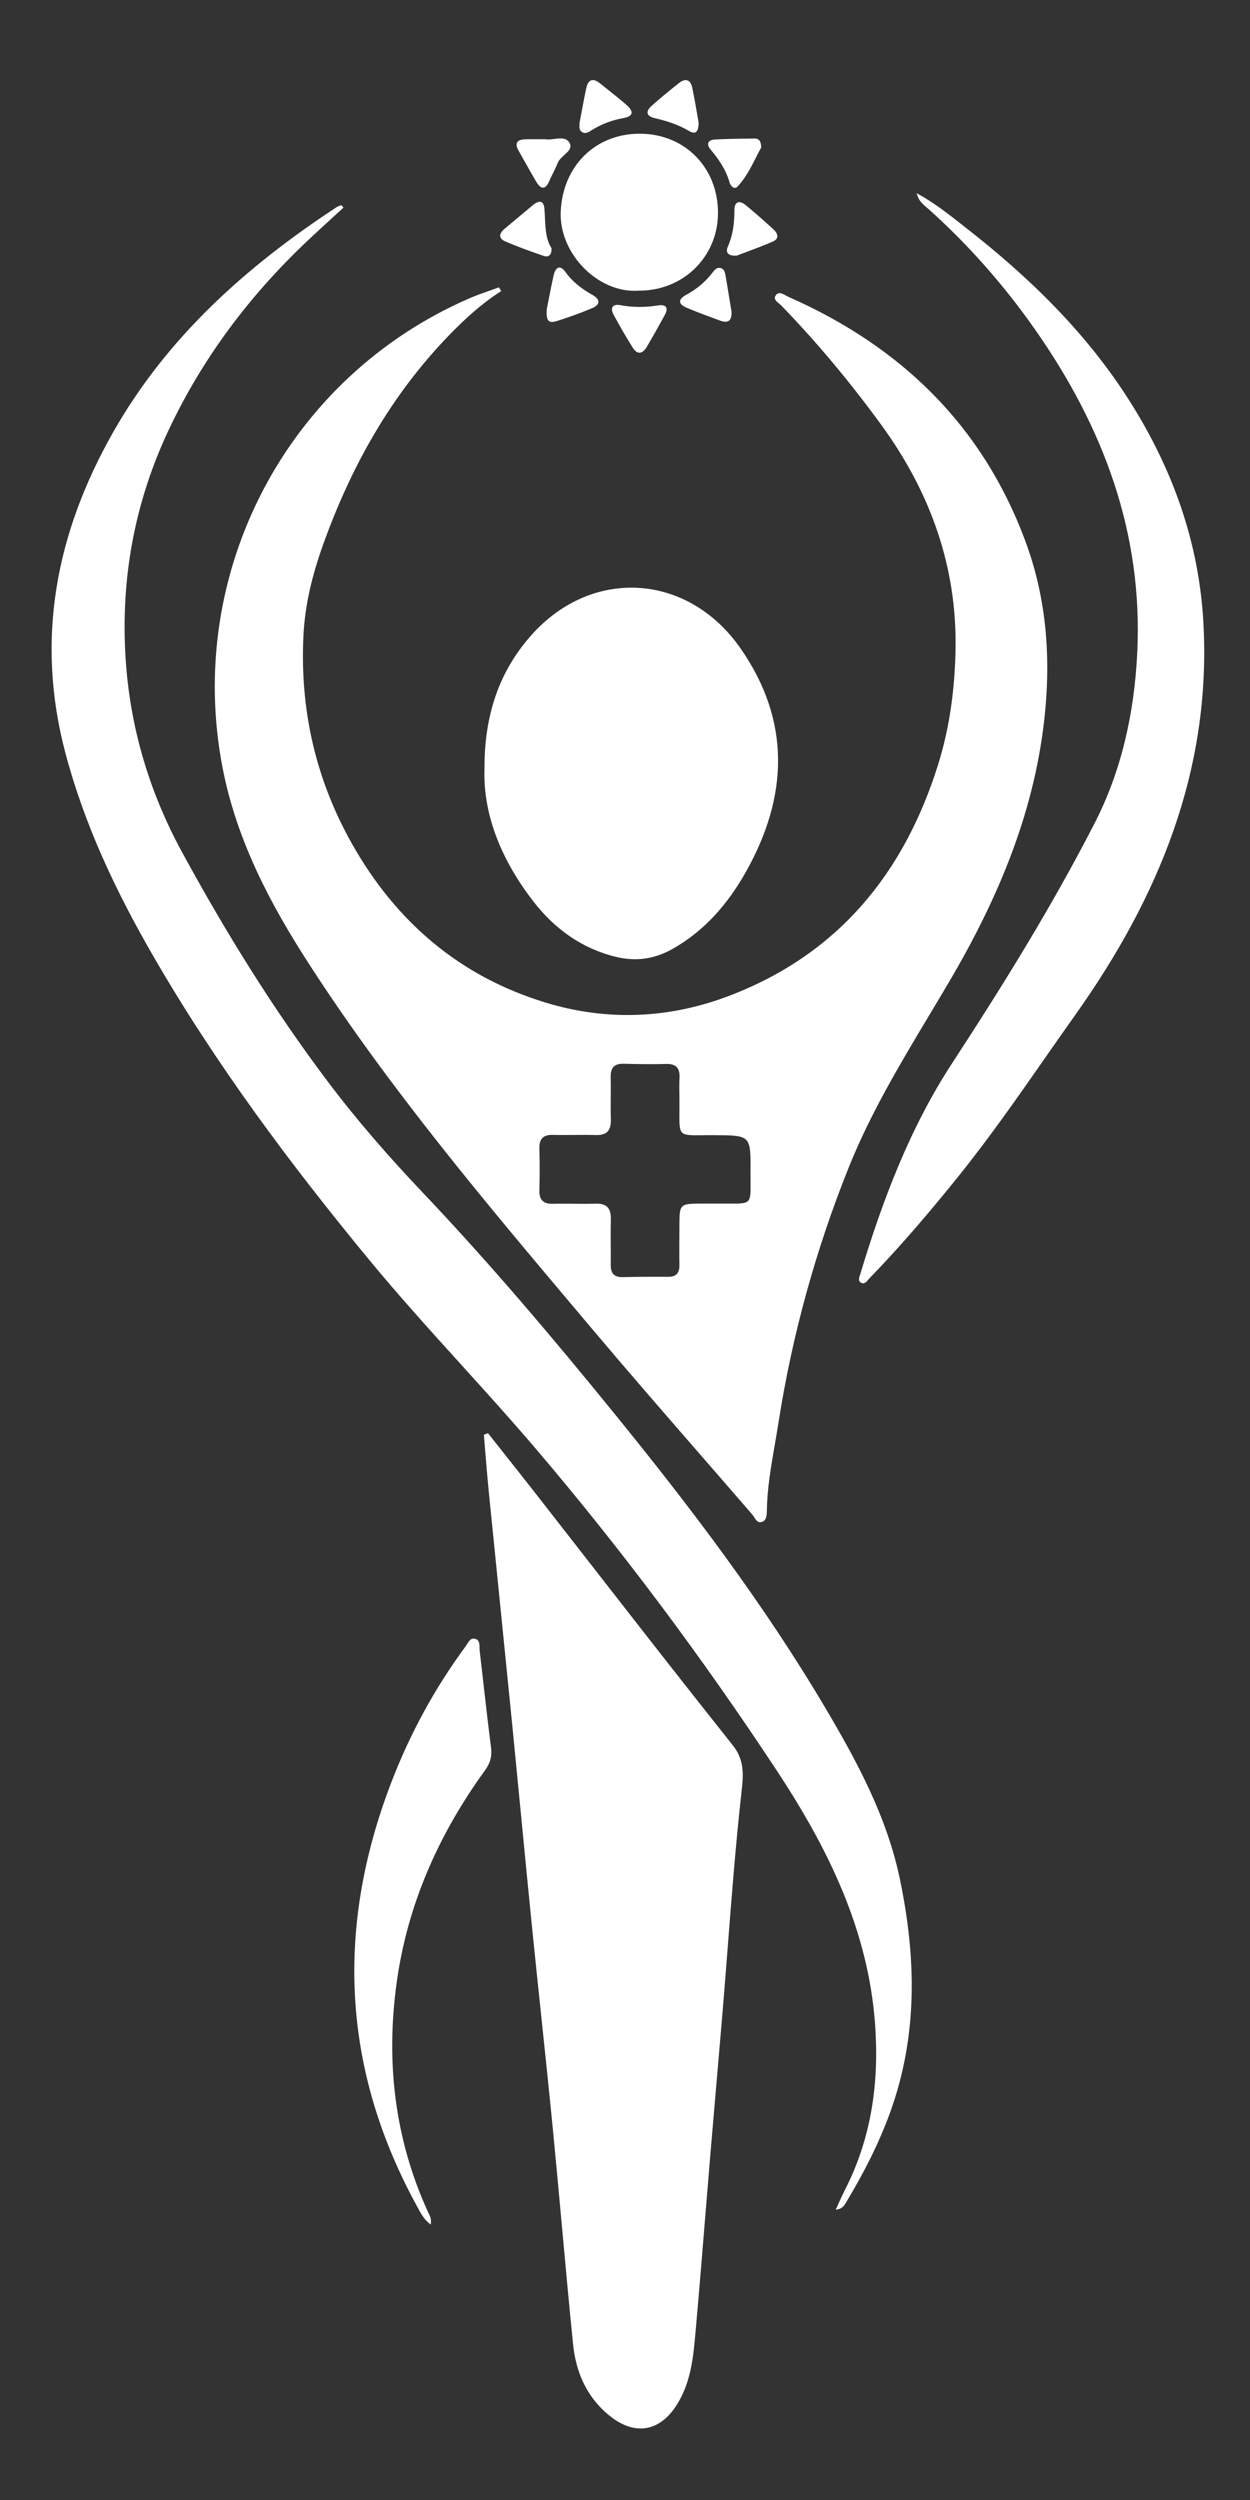
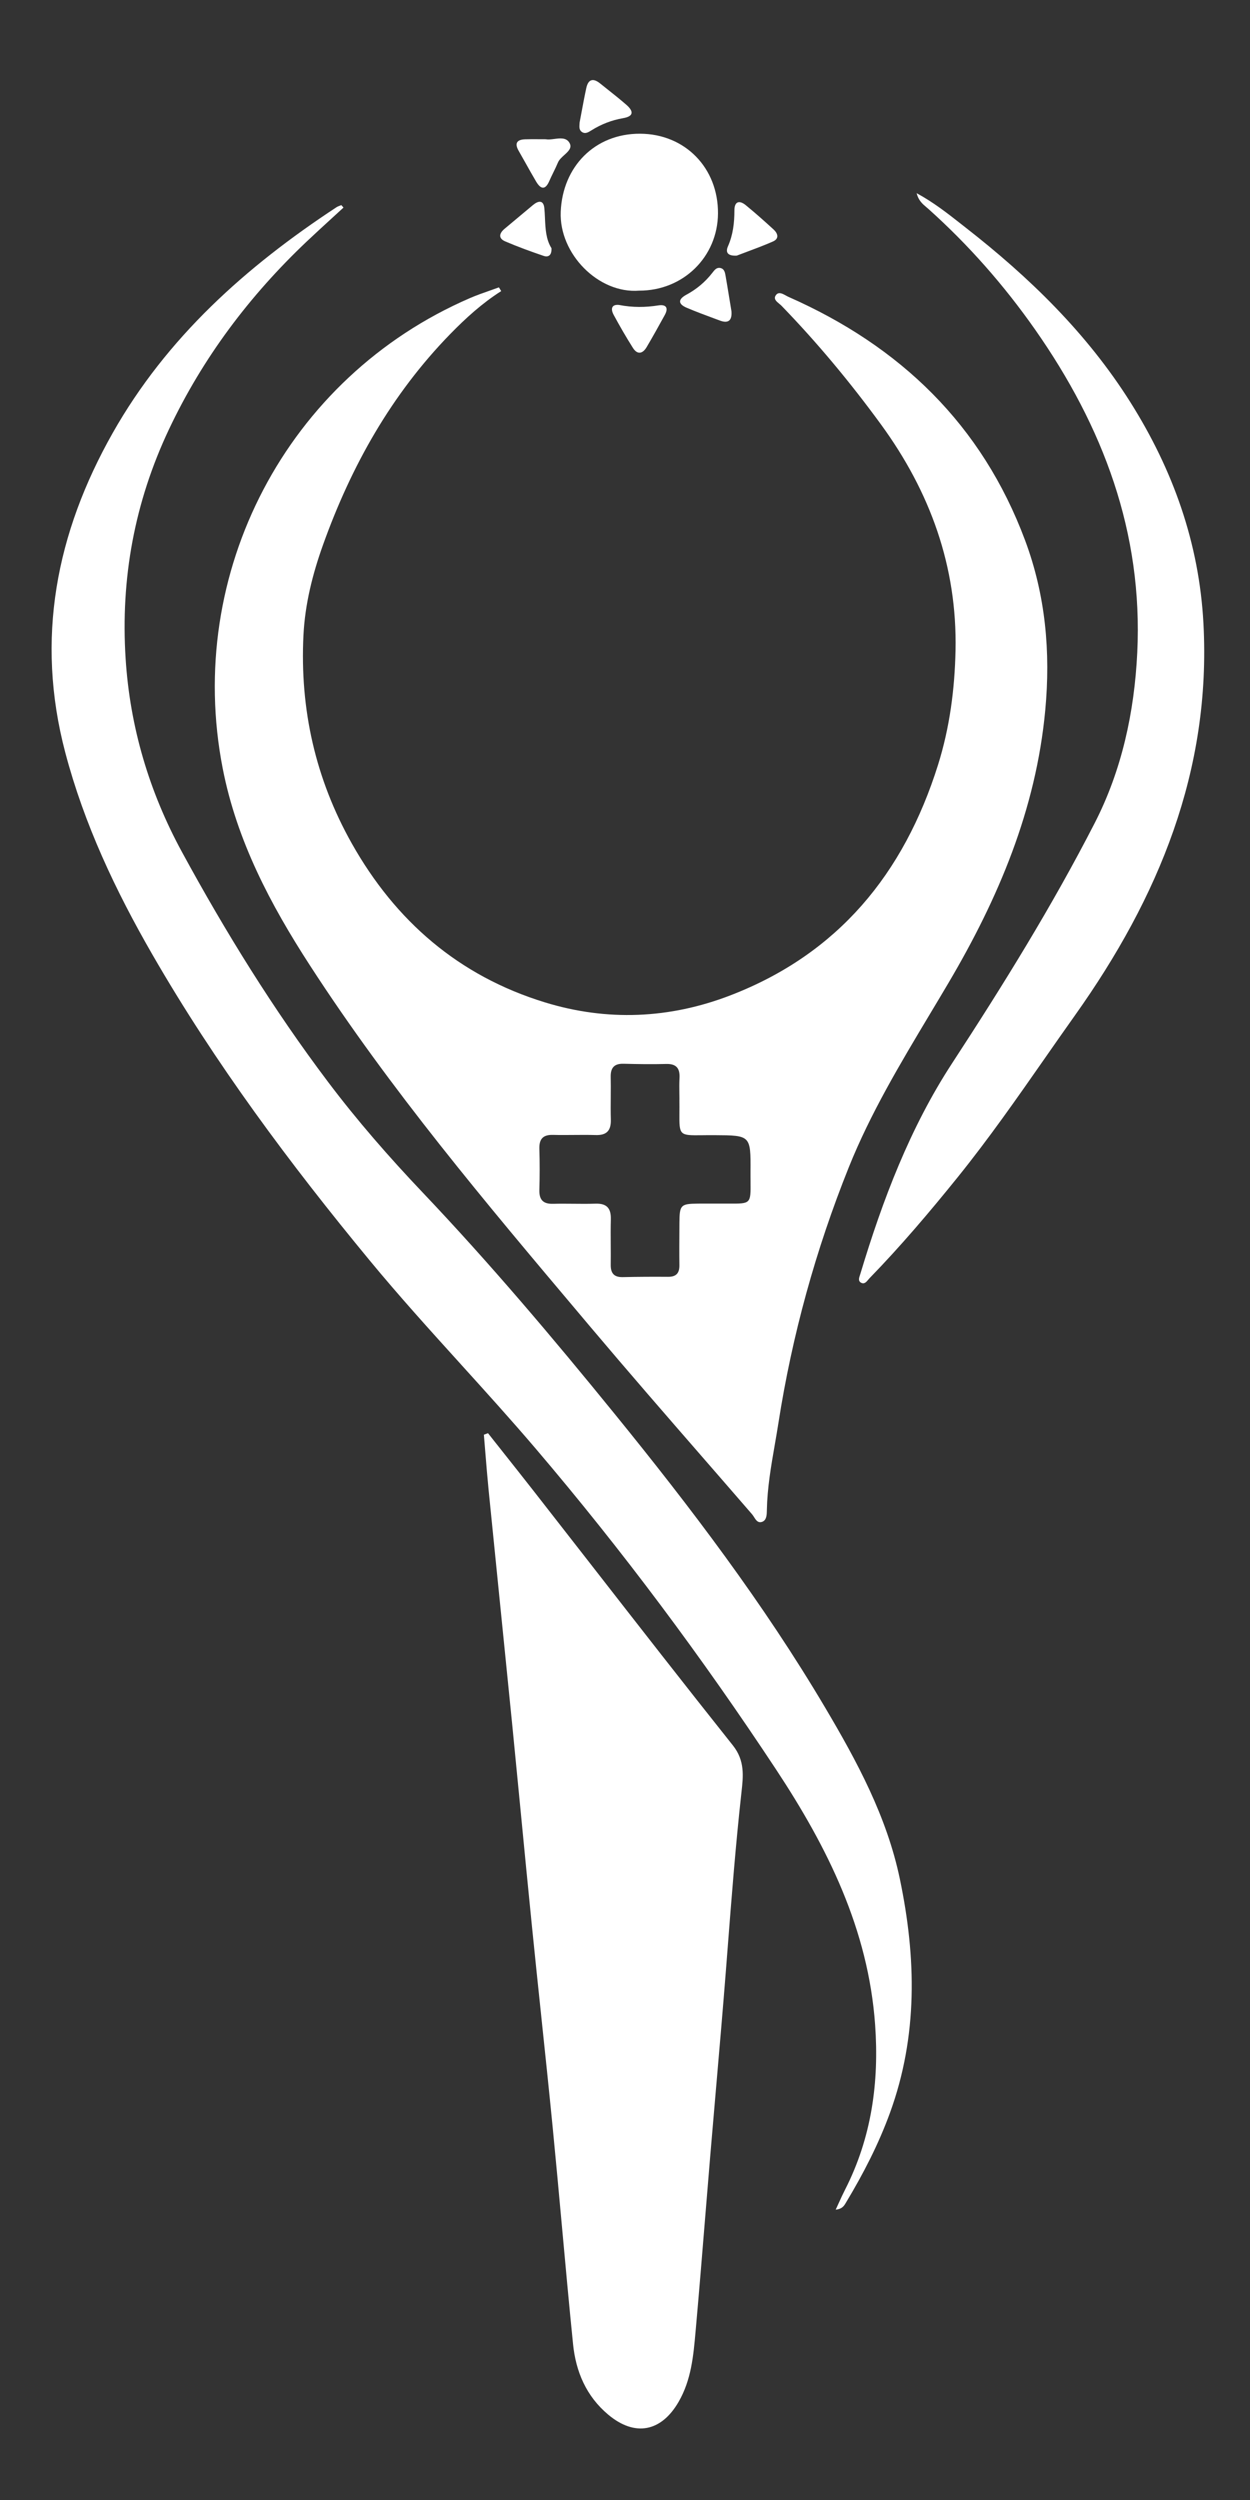
<svg xmlns="http://www.w3.org/2000/svg" width="77" height="154" viewBox="0 0 77 154" fill="none">
  <rect x="0" y="0" width="77" height="154" fill="#333333" stroke="none" />
  <path d="M56.465 11.9C57.502 12.463 58.353 13.132 59.189 13.788L59.208 13.803L59.306 13.88L59.489 14.024C63.416 17.087 66.952 20.526 69.629 24.774C72.258 28.947 73.868 33.452 74.132 38.406C74.615 47.468 71.368 55.295 66.229 62.53C65.609 63.402 64.996 64.28 64.384 65.158L64.383 65.16C62.645 67.651 60.908 70.141 59.001 72.508C57.271 74.653 55.49 76.757 53.566 78.735C53.538 78.763 53.511 78.796 53.483 78.83C53.363 78.974 53.23 79.133 53.022 79.004C52.855 78.899 52.917 78.712 52.974 78.546C52.984 78.516 52.994 78.486 53.002 78.458C54.37 73.913 56.056 69.47 58.648 65.5C61.79 60.686 64.813 55.809 67.433 50.702C69.104 47.444 69.876 43.878 70.055 40.207C70.415 32.8 67.948 26.279 63.767 20.308C61.856 17.58 59.668 15.091 57.185 12.866C57.145 12.831 57.104 12.796 57.062 12.761C56.83 12.565 56.578 12.352 56.465 11.902V11.9Z" fill="white" />
  <path d="M21.159 12.787C20.914 13.013 20.668 13.238 20.422 13.462C19.908 13.933 19.393 14.403 18.888 14.882C15.362 18.227 12.49 22.04 10.405 26.453C8.287 30.938 7.424 35.645 7.738 40.568C8.006 44.787 9.187 48.767 11.205 52.476C13.884 57.402 16.829 62.166 20.208 66.648C22.005 69.032 23.965 71.276 26.023 73.444C30.171 77.812 34.058 82.413 37.856 87.088C42.546 92.859 47.035 98.777 50.829 105.188C52.796 108.512 54.63 111.906 55.431 115.744C56.443 120.593 56.548 125.401 54.826 130.14C54.12 132.083 53.181 133.902 52.12 135.666L52.098 135.703C51.993 135.879 51.877 136.075 51.478 136.117C51.505 136.058 51.532 136.001 51.558 135.944C51.593 135.868 51.627 135.794 51.659 135.722L51.669 135.702C51.801 135.411 51.922 135.145 52.056 134.884C53.689 131.681 54.162 128.265 53.907 124.719C53.487 118.856 50.981 113.81 47.808 109.003C43.259 102.11 38.337 95.501 32.982 89.216C31.489 87.465 29.945 85.759 28.4 84.053L28.397 84.049L28.396 84.048L28.38 84.03C26.475 81.927 24.571 79.823 22.764 77.633C17.848 71.676 13.245 65.496 9.383 58.794C7.114 54.856 5.183 50.769 4.018 46.345C2.178 39.357 3.457 32.832 6.947 26.664C10.27 20.791 15.153 16.428 20.726 12.767C20.765 12.741 20.807 12.721 20.851 12.703C20.866 12.697 20.881 12.692 20.896 12.686L20.924 12.675C20.958 12.662 20.992 12.649 21.025 12.635L21.064 12.678L21.094 12.712L21.119 12.741L21.159 12.787Z" fill="white" />
  <path fill-rule="evenodd" clip-rule="evenodd" d="M27.734 20.577C28.692 19.595 29.703 18.675 30.872 17.933H30.875L30.733 17.701C30.548 17.769 30.362 17.835 30.176 17.9L30.171 17.902C29.757 18.047 29.343 18.192 28.942 18.366C17.672 23.24 11.37 35.292 13.719 47.335C14.589 51.8 16.665 55.721 19.083 59.455C24.041 67.115 29.915 74.083 35.785 81.044L36.35 81.715C38.672 84.469 41.035 87.188 43.399 89.906L43.419 89.929L43.429 89.941L43.439 89.952L44.444 91.108C45.072 91.831 45.7 92.555 46.327 93.279C46.37 93.329 46.409 93.391 46.449 93.453C46.566 93.639 46.689 93.832 46.942 93.747C47.228 93.65 47.234 93.303 47.239 93.041L47.239 93.011C47.266 91.653 47.496 90.322 47.727 88.993C47.804 88.549 47.881 88.106 47.95 87.662C48.795 82.247 50.246 76.988 52.285 71.906C53.617 68.586 55.454 65.52 57.287 62.459C57.667 61.825 58.048 61.19 58.423 60.553C61.505 55.331 63.816 49.865 64.387 43.755C64.723 40.166 64.407 36.669 63.147 33.29C60.488 26.161 55.448 21.322 48.567 18.286C48.542 18.275 48.516 18.262 48.49 18.248C48.463 18.234 48.435 18.219 48.407 18.203C48.198 18.088 47.966 17.96 47.803 18.171C47.624 18.403 47.824 18.567 48.005 18.715C48.055 18.756 48.104 18.797 48.143 18.837C50.358 21.124 52.385 23.566 54.264 26.139C57.298 30.295 58.967 34.894 58.861 40.065C58.81 42.456 58.504 44.819 57.78 47.125C55.675 53.819 51.63 58.761 44.977 61.32C41.235 62.759 37.391 62.923 33.553 61.742C28.265 60.117 24.364 56.743 21.669 51.955C19.434 47.982 18.469 43.699 18.692 39.144C18.787 37.213 19.253 35.365 19.9 33.557C21.637 28.703 24.112 24.294 27.734 20.577ZM41.853 67.668L41.853 67.76L41.851 67.757C41.855 68.053 41.853 68.308 41.852 68.53V68.542C41.847 69.242 41.845 69.593 42.019 69.766C42.194 69.942 42.548 69.938 43.258 69.93C43.47 69.927 43.713 69.924 43.992 69.926L44.023 69.926C46.236 69.939 46.246 69.94 46.232 72.154C46.231 72.278 46.232 72.394 46.232 72.503C46.233 72.576 46.233 72.646 46.234 72.713L46.234 72.791V72.796C46.241 73.475 46.244 73.814 46.076 73.982C45.91 74.148 45.575 74.146 44.908 74.142C44.718 74.14 44.502 74.139 44.255 74.141C44.06 74.143 43.865 74.142 43.67 74.142L43.451 74.141C43.297 74.141 43.143 74.141 42.988 74.143C41.932 74.153 41.86 74.227 41.853 75.319L41.851 75.698C41.846 76.444 41.841 77.19 41.851 77.936C41.858 78.427 41.654 78.657 41.149 78.652C40.219 78.644 39.292 78.65 38.363 78.671C37.813 78.683 37.612 78.421 37.621 77.897C37.627 77.487 37.624 77.075 37.621 76.664C37.617 76.146 37.614 75.628 37.628 75.111C37.646 74.437 37.385 74.124 36.688 74.146C36.569 74.15 36.448 74.153 36.328 74.154L36.218 74.155L36.135 74.156L35.997 74.156L35.893 74.156C35.705 74.155 35.517 74.154 35.328 74.152C34.909 74.148 34.49 74.144 34.071 74.155C33.456 74.172 33.208 73.908 33.225 73.298C33.249 72.455 33.25 71.609 33.225 70.766C33.208 70.157 33.451 69.892 34.07 69.909C34.494 69.921 34.919 69.917 35.344 69.913H35.347C35.794 69.909 36.24 69.905 36.687 69.919C37.383 69.943 37.648 69.634 37.628 68.958C37.614 68.496 37.618 68.035 37.622 67.573L37.623 67.305C37.624 67.171 37.625 67.038 37.625 66.904C37.625 66.716 37.623 66.529 37.619 66.341C37.608 65.773 37.836 65.511 38.417 65.527C39.288 65.55 40.162 65.564 41.034 65.54C41.667 65.523 41.89 65.811 41.858 66.409C41.841 66.72 41.845 67.032 41.849 67.344C41.85 67.422 41.851 67.501 41.852 67.579L41.853 67.668Z" fill="white" />
  <path d="M30.427 88.748L30.061 88.284C30.019 88.3 29.977 88.315 29.935 88.331C29.892 88.347 29.85 88.362 29.807 88.378C29.837 88.728 29.865 89.077 29.893 89.427C29.957 90.215 30.021 91.003 30.099 91.789C30.326 94.058 30.555 96.326 30.784 98.594L30.785 98.601C31.042 101.14 31.298 103.678 31.551 106.217C31.728 108.005 31.901 109.793 32.074 111.582L32.082 111.669L32.083 111.677C32.307 113.998 32.532 116.319 32.766 118.638C32.952 120.496 33.147 122.353 33.343 124.21L33.343 124.216C33.583 126.494 33.823 128.771 34.046 131.051C34.244 133.072 34.428 135.094 34.613 137.117C34.834 139.543 35.055 141.97 35.3 144.394C35.47 146.09 36.111 147.606 37.467 148.743C39.108 150.118 40.73 149.805 41.799 147.959C42.583 146.606 42.715 145.118 42.846 143.63L42.867 143.399C43.068 141.146 43.252 138.892 43.435 136.638C43.541 135.335 43.648 134.032 43.757 132.728C43.873 131.351 43.992 129.974 44.111 128.597L44.113 128.578C44.323 126.155 44.532 123.731 44.722 121.306C44.753 120.907 44.784 120.508 44.815 120.11C45.066 116.866 45.317 113.623 45.676 110.389C45.786 109.41 45.891 108.456 45.146 107.518C42.186 103.799 39.265 100.048 36.344 96.297L36.335 96.285C35.179 94.801 34.023 93.317 32.865 91.835C32.231 91.025 31.592 90.218 30.953 89.412L30.945 89.401L30.427 88.748Z" fill="white" />
-   <path d="M32.737 39.12C30.759 41.345 29.829 44.024 29.843 47.385C29.755 50.232 30.922 53.026 32.843 55.512C34.139 57.189 35.8 58.416 37.923 58.938C39.167 59.244 40.304 59.085 41.416 58.46C43.421 57.333 44.857 55.65 45.955 53.694C48.555 49.066 48.727 44.42 45.624 39.95C42.392 35.295 36.469 34.925 32.737 39.12Z" fill="white" />
-   <path d="M25.776 136.067C25.957 136.4 26.144 136.744 26.531 137.033C26.588 136.7 26.494 136.516 26.408 136.348C26.391 136.315 26.374 136.282 26.359 136.249C24.308 131.743 23.764 127.026 24.431 122.154C25.095 117.309 27.03 112.979 29.883 109.042C30.204 108.598 30.317 108.18 30.247 107.636C30.077 106.331 29.929 105.023 29.781 103.714C29.705 103.039 29.628 102.363 29.549 101.688C29.541 101.627 29.541 101.56 29.54 101.493C29.537 101.265 29.534 101.026 29.28 100.953C29.017 100.877 28.887 101.088 28.765 101.287L28.764 101.288L28.748 101.313C28.738 101.329 28.728 101.346 28.718 101.361C28.701 101.387 28.684 101.413 28.667 101.436C26.753 104.033 25.23 106.849 24.08 109.86C20.657 118.812 21.073 127.533 25.729 135.981L25.776 136.067Z" fill="white" />
  <path d="M35.82 6.93C35.781 7.14 35.742 7.349 35.702 7.558L35.703 7.56C35.698 7.757 35.646 7.972 35.823 8.112C36.033 8.278 36.232 8.154 36.417 8.039L36.438 8.026C37.038 7.651 37.685 7.399 38.383 7.279C39.082 7.159 39.008 6.828 38.586 6.458C38.202 6.123 37.802 5.805 37.403 5.488L37.399 5.485C37.253 5.369 37.106 5.252 36.96 5.135C36.533 4.792 36.234 4.883 36.117 5.419C36.008 5.921 35.914 6.425 35.82 6.93Z" fill="white" />
  <path d="M39.371 17.904C36.867 18.102 34.434 15.637 34.541 13.042C34.656 10.266 36.639 8.224 39.435 8.237C42.201 8.251 44.245 10.344 44.228 13.147C44.211 15.824 42.083 17.911 39.371 17.904Z" fill="white" />
  <path d="M33.492 15.764C33.769 15.858 33.993 15.74 33.972 15.292H33.973C33.63 14.75 33.6 14.104 33.57 13.444L33.57 13.44C33.565 13.328 33.559 13.216 33.553 13.104C33.547 13.013 33.541 12.922 33.532 12.831C33.483 12.305 33.159 12.356 32.826 12.635C32.58 12.841 32.334 13.046 32.088 13.252L31.985 13.338C31.683 13.589 31.382 13.841 31.081 14.094C30.746 14.375 30.684 14.684 31.128 14.873C31.902 15.203 32.694 15.493 33.492 15.764Z" fill="white" />
-   <path d="M33.793 18.473C33.885 18.001 33.987 17.473 34.108 16.95C34.218 16.471 34.49 16.28 34.835 16.76C35.274 17.372 35.845 17.803 36.489 18.163C37.001 18.45 36.98 18.771 36.459 18.99C35.761 19.284 35.044 19.538 34.325 19.769C33.788 19.942 33.627 19.776 33.686 19.021V19.019C33.704 18.931 33.722 18.839 33.74 18.745L33.791 18.486L33.793 18.473Z" fill="white" />
  <path d="M40.554 18.813C39.77 18.936 38.993 18.952 38.119 18.783H38.117C37.705 18.745 37.587 18.995 37.803 19.398C38.177 20.089 38.569 20.769 38.989 21.432C39.266 21.868 39.591 21.793 39.834 21.381C40.219 20.729 40.586 20.067 40.951 19.403C41.192 18.965 41.035 18.737 40.554 18.813Z" fill="white" />
  <path d="M45.059 19.192C45.097 19.722 44.88 19.945 44.353 19.749L44.032 19.63C43.453 19.416 42.873 19.201 42.306 18.96C41.768 18.732 41.75 18.443 42.282 18.154C42.909 17.816 43.444 17.369 43.882 16.804C44.002 16.651 44.13 16.466 44.355 16.505C44.619 16.55 44.659 16.782 44.696 16.994L44.701 17.026C44.733 17.211 44.765 17.396 44.796 17.581C44.847 17.887 44.897 18.193 44.947 18.499L44.996 18.795L44.998 18.806L44.999 18.817L45.001 18.828C45.021 18.949 45.041 19.07 45.061 19.192H45.059Z" fill="white" />
  <path d="M45.384 15.747C44.806 15.777 44.684 15.532 44.843 15.172C45.156 14.461 45.24 13.724 45.24 12.957C45.24 12.412 45.539 12.312 45.94 12.64C46.524 13.118 47.089 13.621 47.648 14.132C47.915 14.375 48.016 14.697 47.616 14.875C47.074 15.114 46.517 15.321 46.001 15.514C45.787 15.594 45.58 15.671 45.384 15.747Z" fill="white" />
-   <path d="M42.449 8.07C42.931 8.355 43.022 8 43.037 7.568C43 7.36 42.964 7.148 42.927 6.933L42.927 6.932C42.891 6.723 42.855 6.512 42.817 6.3C42.771 6.044 42.722 5.786 42.668 5.529C42.657 5.477 42.646 5.425 42.635 5.373C42.525 4.877 42.198 4.819 41.822 5.118C41.251 5.573 40.684 6.031 40.142 6.517C39.772 6.848 39.783 7.151 40.329 7.277C41.071 7.45 41.785 7.676 42.449 8.07Z" fill="white" />
  <path d="M33.627 8.578C33.77 8.609 33.95 8.585 34.136 8.561C34.499 8.513 34.889 8.461 35.083 8.806C35.252 9.105 35.012 9.322 34.76 9.55C34.603 9.693 34.441 9.839 34.369 10.013C34.282 10.223 34.181 10.427 34.081 10.632C33.997 10.804 33.913 10.976 33.837 11.151C33.585 11.731 33.304 11.653 33.027 11.187C32.805 10.811 32.592 10.431 32.379 10.05C32.236 9.796 32.094 9.542 31.949 9.29C31.687 8.832 31.836 8.6 32.341 8.582C32.609 8.572 32.878 8.574 33.182 8.576C33.322 8.577 33.47 8.578 33.629 8.578H33.627Z" fill="white" />
-   <path d="M46.562 9.714C46.672 9.497 46.779 9.286 46.891 9.085C46.884 8.693 46.749 8.529 46.48 8.533C45.666 8.543 44.852 8.55 44.041 8.593C43.613 8.617 43.487 8.874 43.774 9.214C44.287 9.82 44.72 10.462 44.941 11.238C45.009 11.471 45.235 11.702 45.435 11.489C45.932 10.958 46.256 10.318 46.562 9.714Z" fill="white" />
</svg>